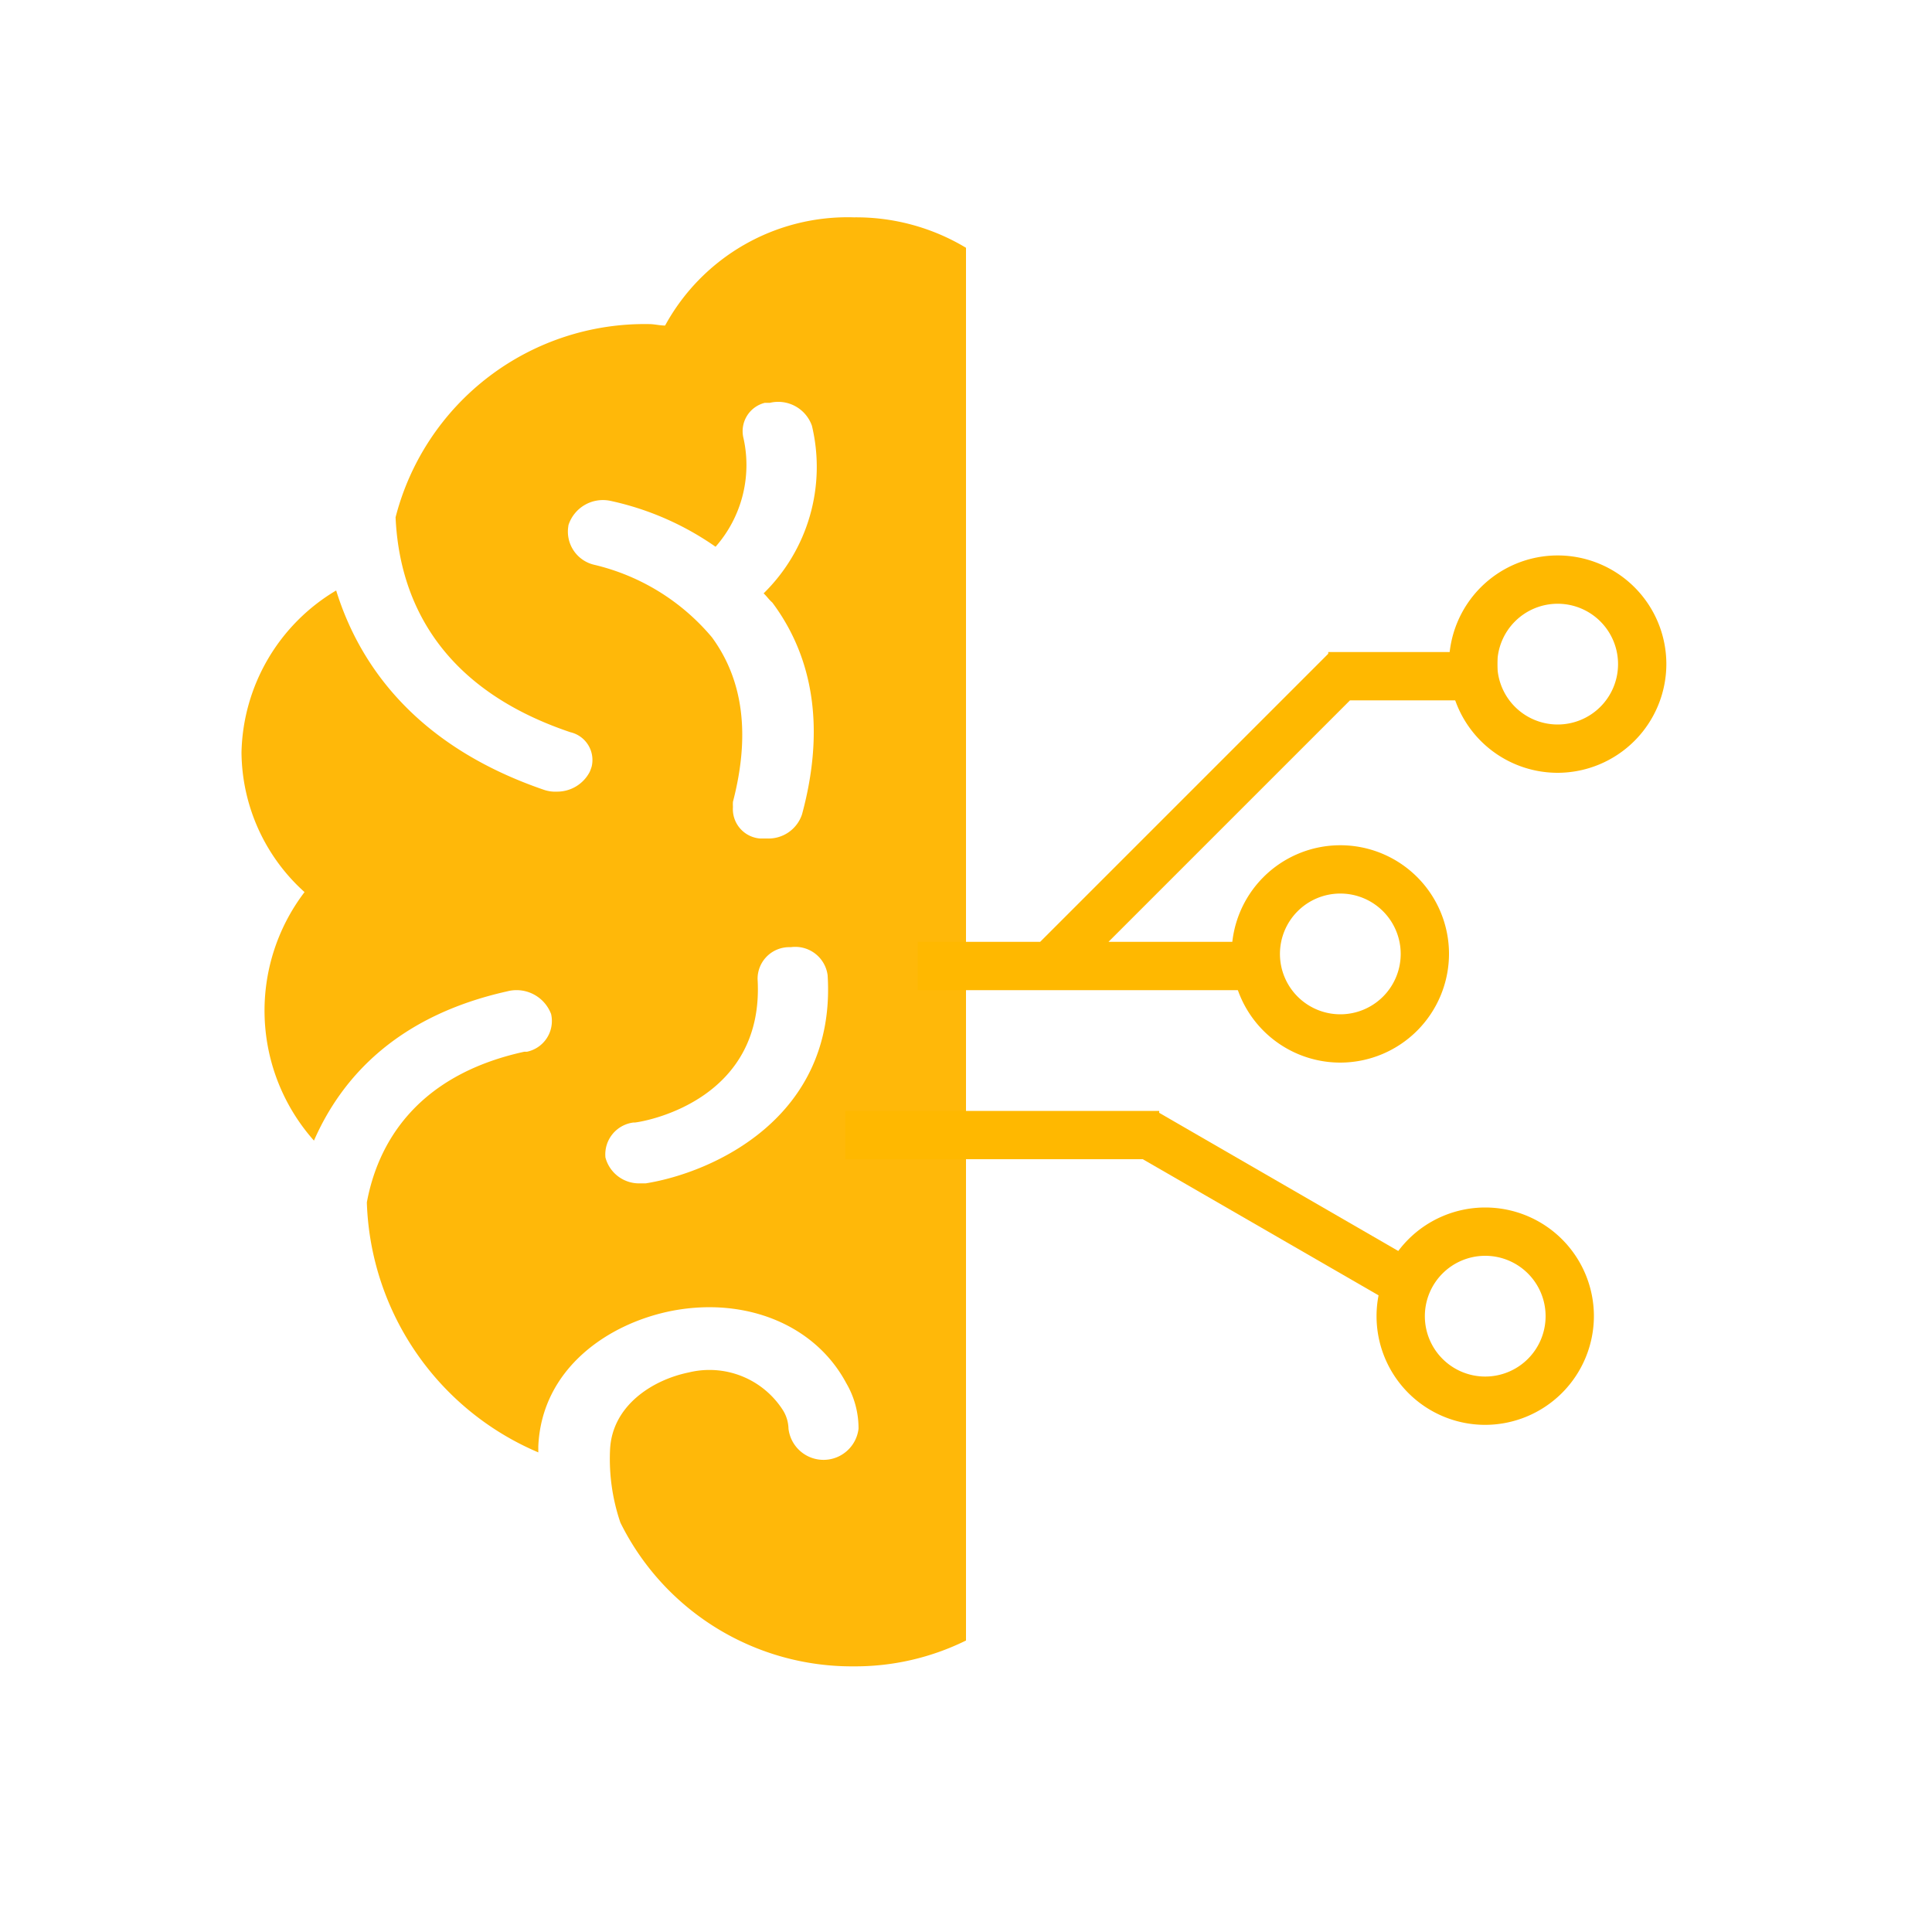
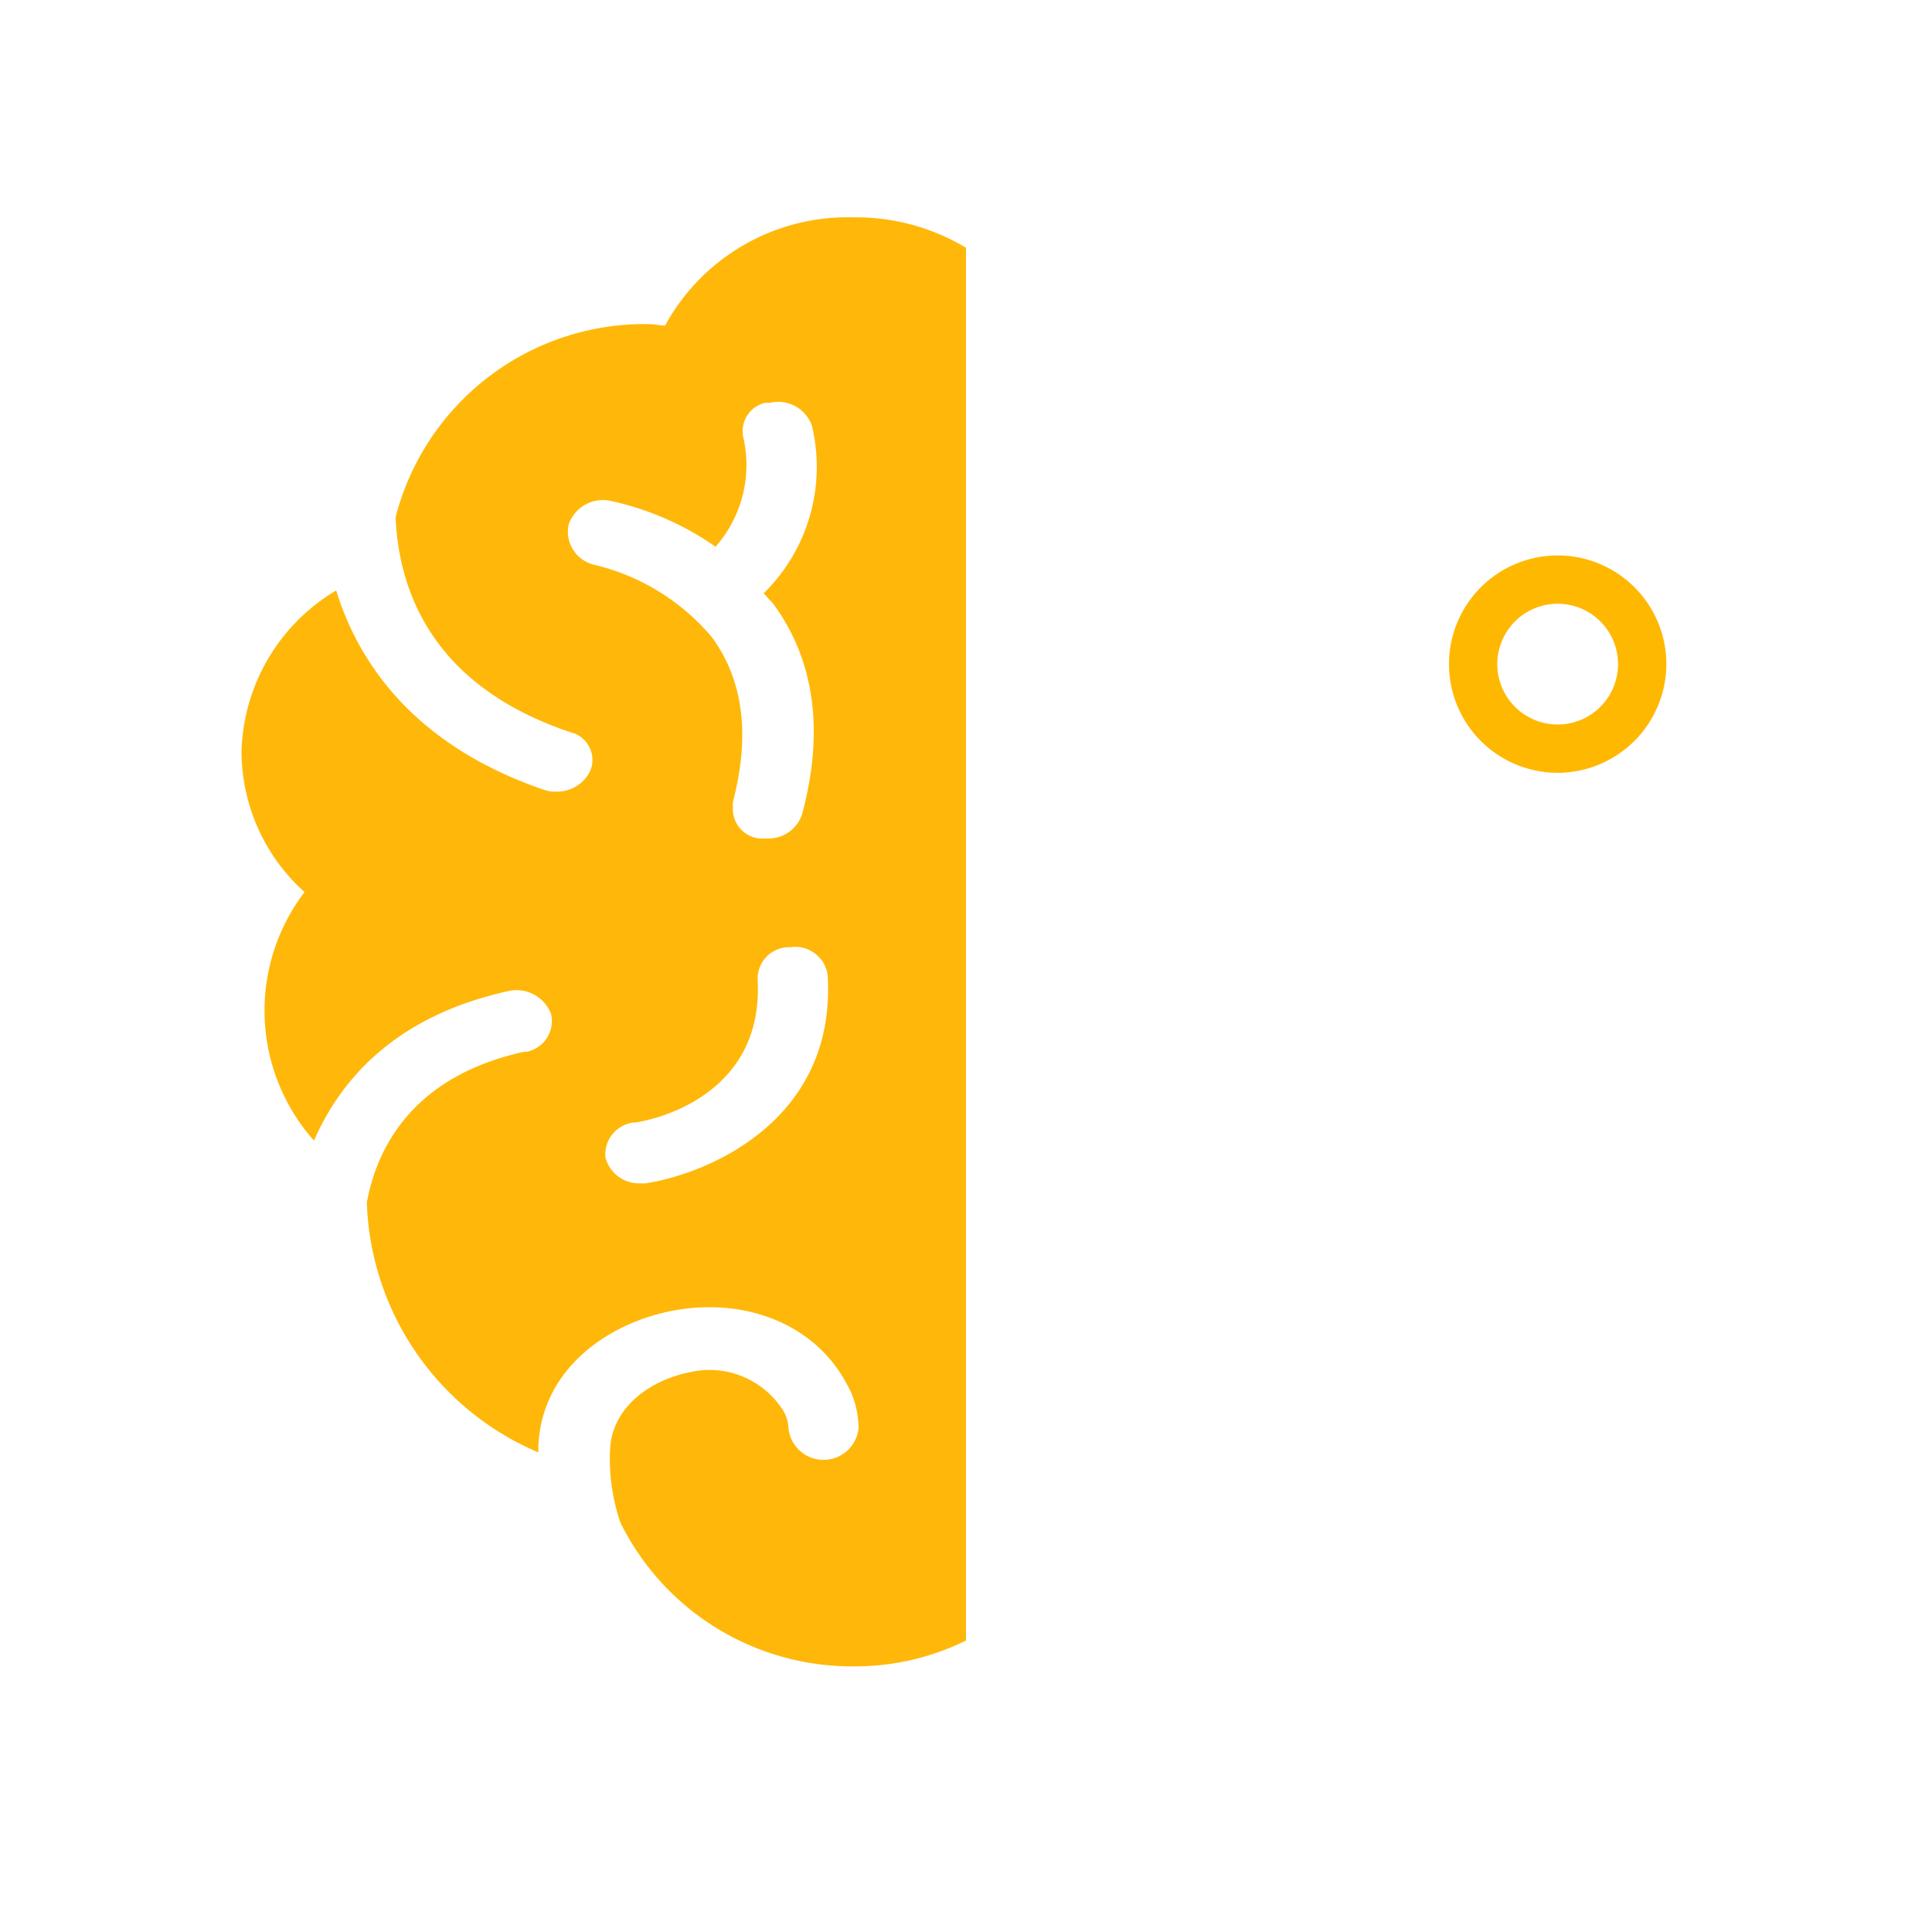
<svg xmlns="http://www.w3.org/2000/svg" id="Layer_1" data-name="Layer 1" viewBox="0 0 80 80">
  <defs>
    <style>.cls-1{fill:none;}.cls-2{clip-path:url(#clip-path);}.cls-3{fill:#ffb809;}.cls-4{fill:#ffb800;}</style>
    <clipPath id="clip-path">
      <rect class="cls-1" width="80" height="80" />
    </clipPath>
  </defs>
  <g class="cls-2">
    <g id="DataScienceStudio-80">
      <g id="Group_164" data-name="Group 164">
        <g id="Group_87" data-name="Group 87">
          <path id="Path_58" data-name="Path 58" class="cls-3" d="M27.54,13.48c-.22,0-.44-.06-.66-.06a10.65,10.65,0,0,0-10.5,8c.14,3.15,1.59,7,7.24,8.9a1.18,1.18,0,0,1,.88,1.42,2,2,0,0,1-.08.22,1.52,1.52,0,0,1-1.37.82,1.43,1.43,0,0,1-.51-.07c-5.15-1.76-7.61-5-8.62-8.26A8,8,0,0,0,10,31.15a7.86,7.86,0,0,0,2.61,5.79A8.1,8.1,0,0,0,13,47.23c1.16-2.65,3.48-5.17,8-6.18a1.53,1.53,0,0,1,1.82.94,1.3,1.3,0,0,1-1,1.56l-.11,0c-4.57,1-6.09,3.91-6.52,6.24a11.65,11.65,0,0,0,7.1,10.35v-.25c.14-3.22,2.9-5.11,5.58-5.62,3-.56,5.87.57,7.17,3a3.7,3.7,0,0,1,.51,1.89,1.46,1.46,0,0,1-2.9,0,1.52,1.52,0,0,0-.22-.75,3.61,3.61,0,0,0-3.91-1.58c-1.52.31-3.19,1.39-3.26,3.22a8.17,8.17,0,0,0,.43,3A10.69,10.69,0,0,0,35.36,69,10.36,10.36,0,0,0,40,67.93V10.26A8.82,8.82,0,0,0,35.36,9,8.61,8.61,0,0,0,27.54,13.48Zm-4,8.26a1.5,1.5,0,0,1,1.74-1,12,12,0,0,1,4.35,1.9,5.12,5.12,0,0,0,1.16-4.48,1.21,1.21,0,0,1,.88-1.48l.21,0a1.48,1.48,0,0,1,1.74.95,7.33,7.33,0,0,1-2,6.94c.14.13.21.25.36.38,1.74,2.33,2.17,5.3,1.23,8.77a1.46,1.46,0,0,1-1.45,1h-.29a1.22,1.22,0,0,1-1.12-1.31,1.55,1.55,0,0,1,0-.21q1.08-4.15-.87-6.81a9.09,9.09,0,0,0-4.86-3,1.41,1.41,0,0,1-1.09-1.58ZM26.74,49h-.22a1.44,1.44,0,0,1-1.45-1.07,1.33,1.33,0,0,1,1.17-1.45h.06c.58-.07,5.36-1,5.07-5.94a1.31,1.31,0,0,1,1.29-1.32h.09a1.35,1.35,0,0,1,1.52,1.16v0C34.64,46.29,29.49,48.56,26.74,49Z" />
        </g>
        <g id="Group_141" data-name="Group 141">
-           <path id="Union_9" data-name="Union 9" class="cls-4" d="M38,41V39h5.07L55,27.07V27h7v2H55.9l-10,10H52v2Z" />
-           <path id="Union_10" data-name="Union 10" class="cls-4" d="M47.32,48H35V46H48v.08L59.11,52.5l-1,1.73Z" />
-           <path id="Subtraction_30" data-name="Subtraction 30" class="cls-4" d="M61.5,59A4.5,4.5,0,1,1,66,54.5,4.51,4.51,0,0,1,61.5,59Zm0-7A2.5,2.5,0,1,0,64,54.5,2.5,2.5,0,0,0,61.5,52Z" />
-           <path id="Subtraction_31" data-name="Subtraction 31" class="cls-4" d="M55.5,44A4.5,4.5,0,1,1,60,39.5,4.51,4.51,0,0,1,55.5,44Zm0-7A2.5,2.5,0,1,0,58,39.5,2.5,2.5,0,0,0,55.5,37Z" />
          <path id="Subtraction_32" data-name="Subtraction 32" class="cls-4" d="M64.5,32A4.5,4.5,0,1,1,69,27.5,4.51,4.51,0,0,1,64.5,32Zm0-7A2.5,2.5,0,1,0,67,27.5,2.5,2.5,0,0,0,64.5,25Z" />
        </g>
      </g>
    </g>
  </g>
</svg>